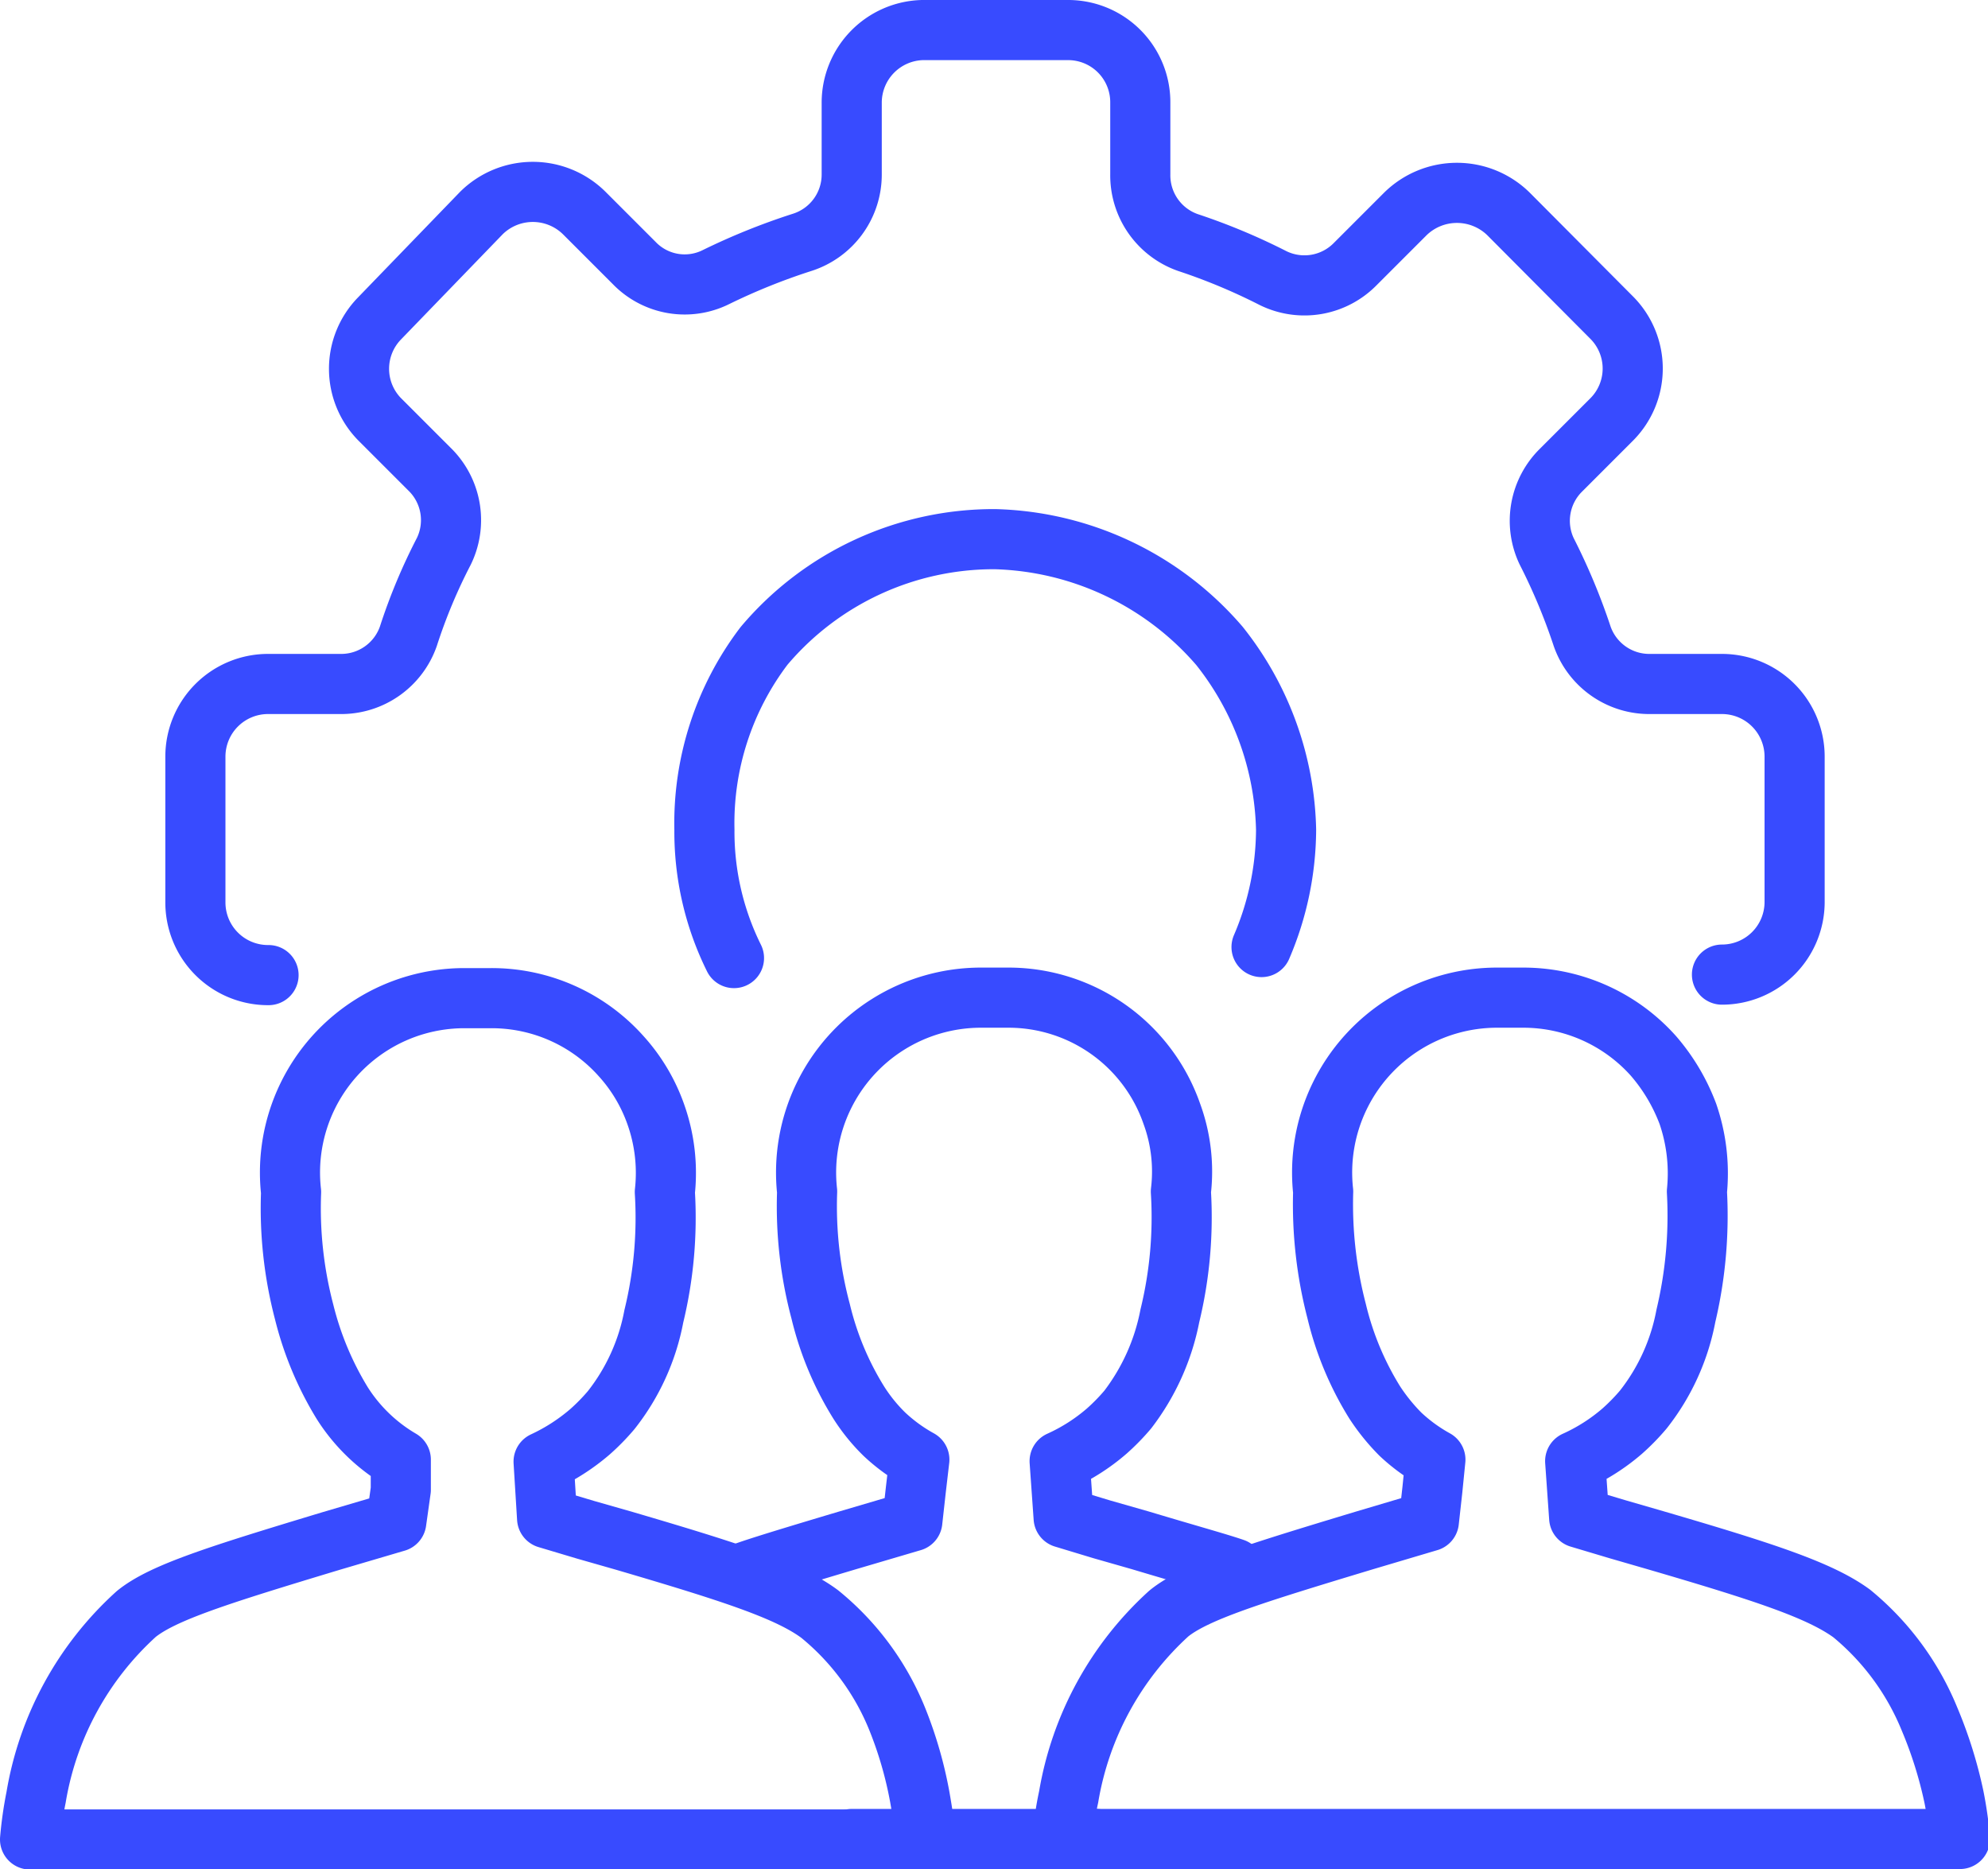
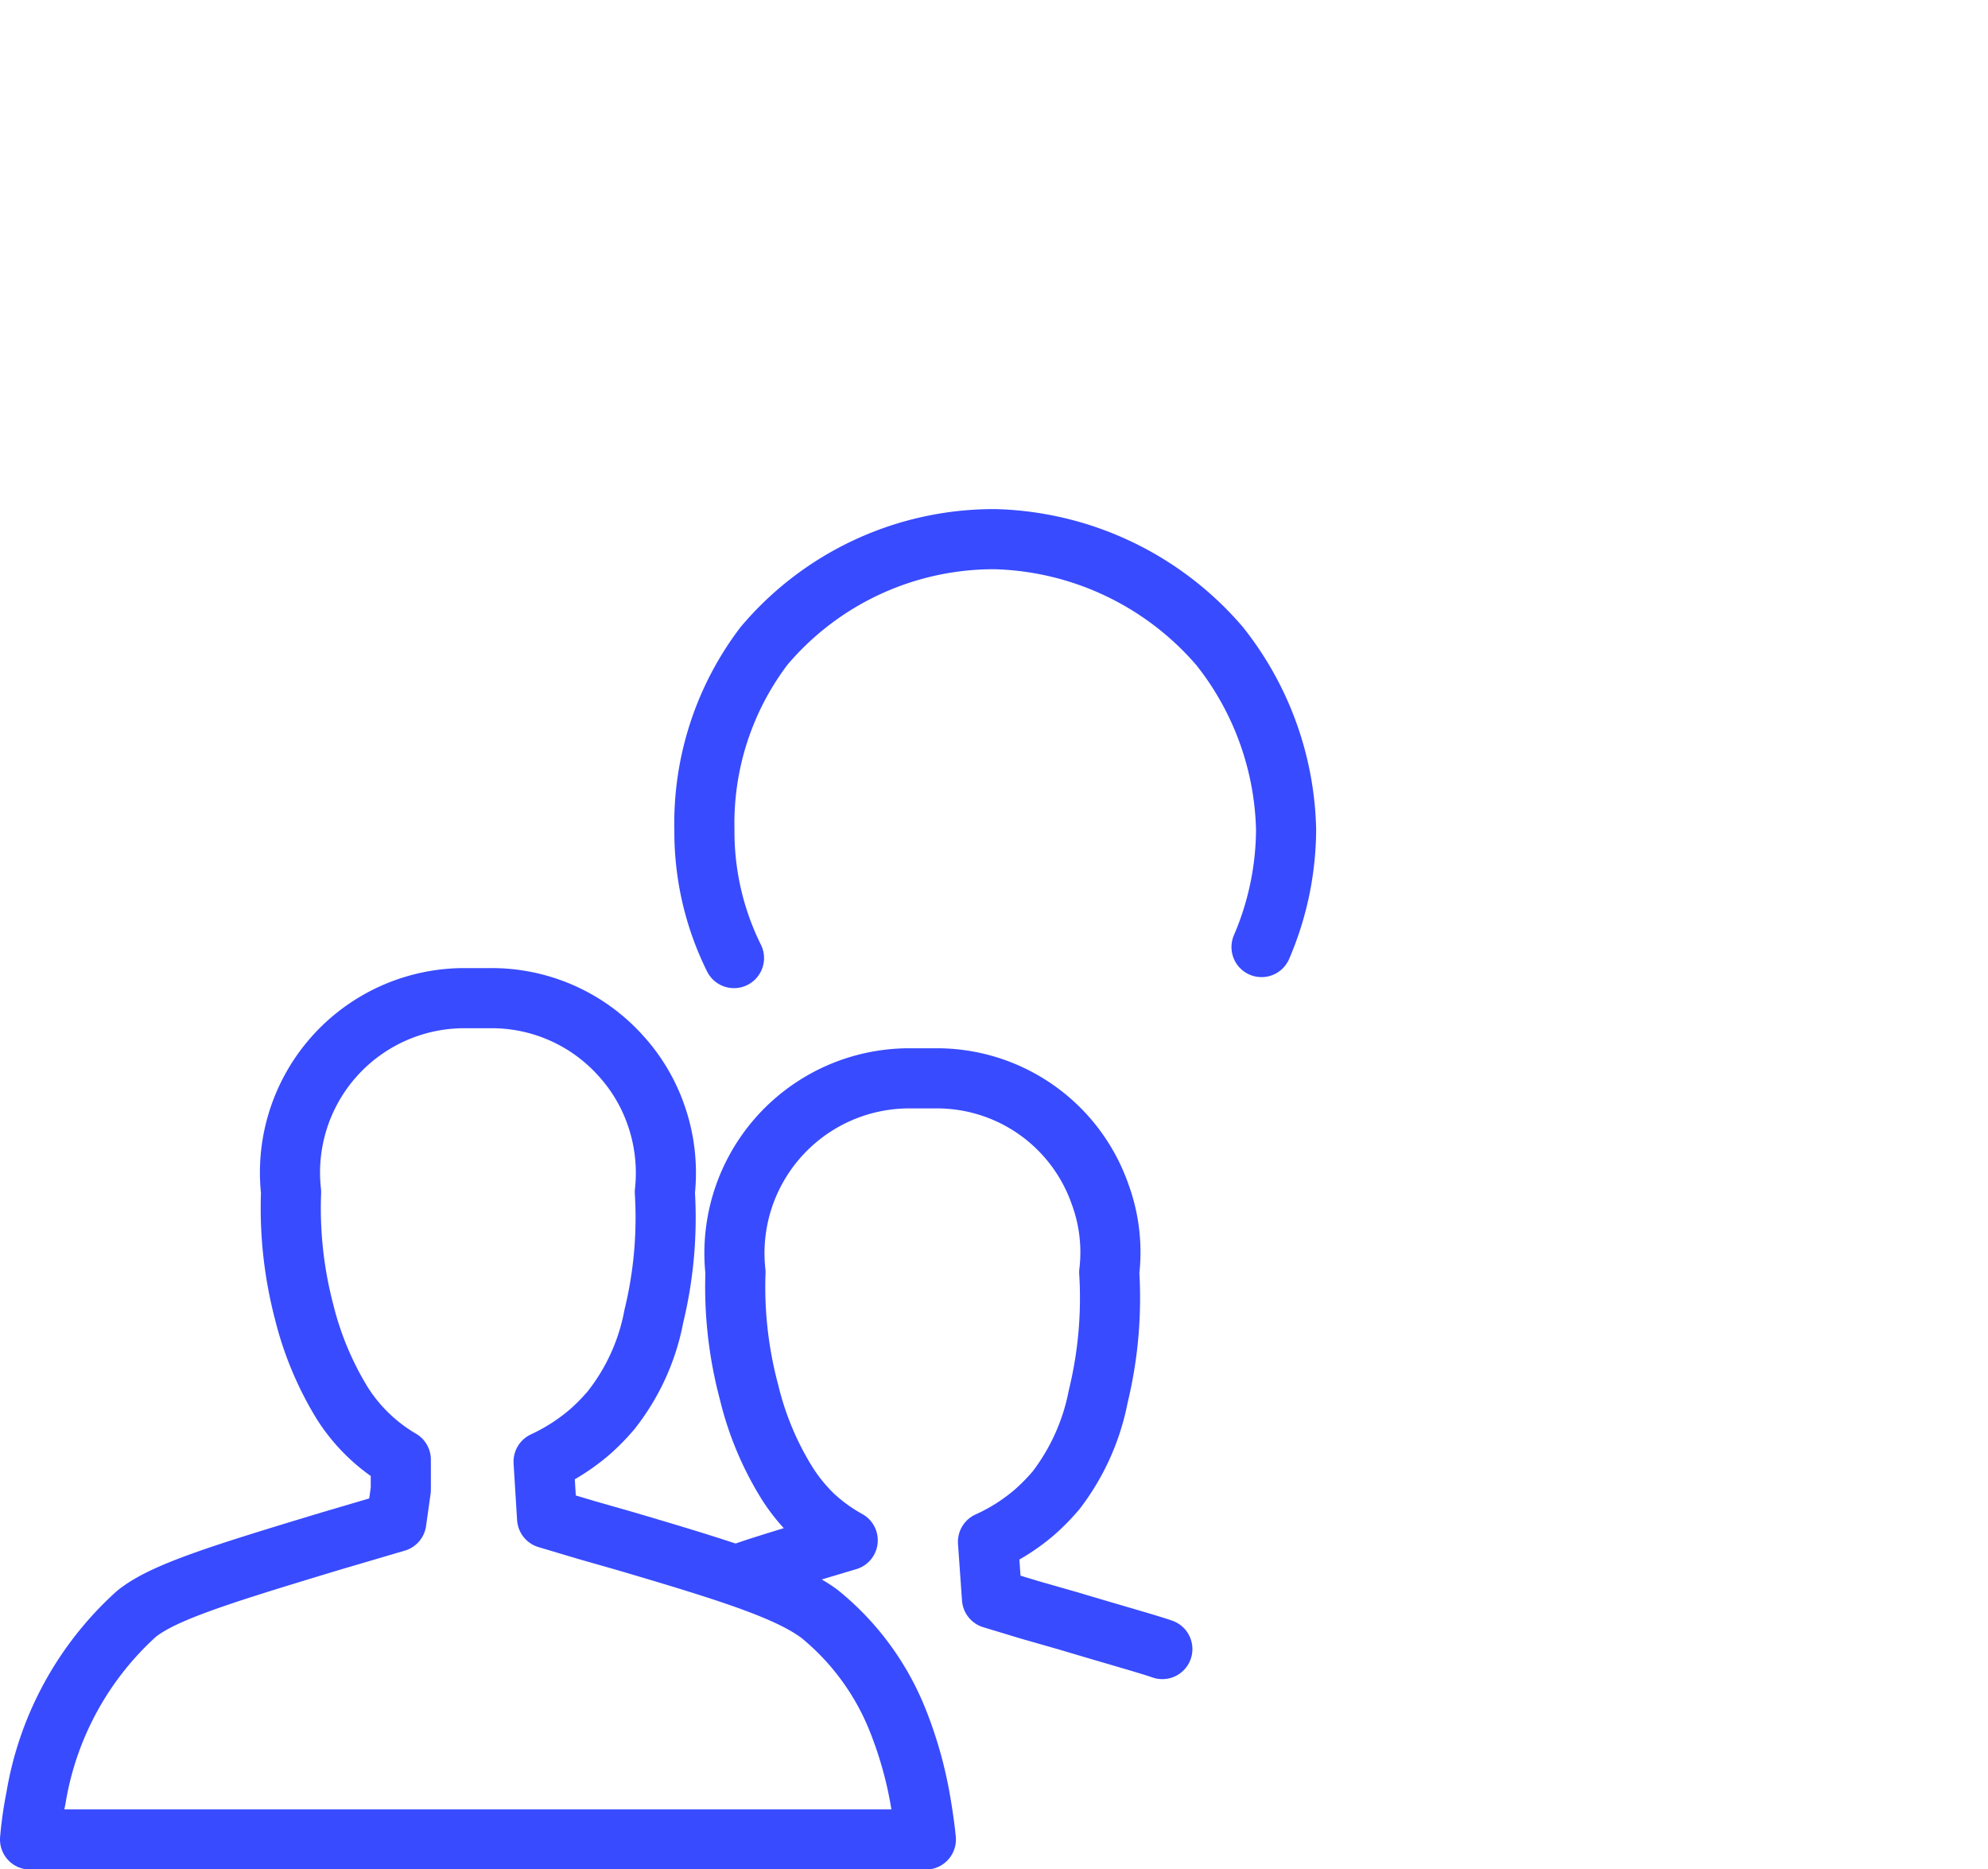
<svg xmlns="http://www.w3.org/2000/svg" width="39.68" height="37.3" viewBox="0 0 39.68 37.3">
  <defs>
    <style>.cls-1,.cls-2{fill:none;stroke:#384bff;stroke-linecap:round;stroke-linejoin:round;}.cls-1{stroke-width:1.2px;}.cls-2{stroke-width:1.2px;}</style>
  </defs>
  <g id="Layer_2" data-name="Layer 2">
    <g id="Admin_felhasználók_" data-name="Admin felhasználók ">
      <path class="cls-1" d="M8,29.13A3.44,3.44,0,0,1,6.83,28a6.45,6.45,0,0,1-.76-1.82,8.17,8.17,0,0,1-.26-2.39,3.48,3.48,0,0,1,3.46-3.87H9.8a3.46,3.46,0,0,1,2.6,1.16,3.42,3.42,0,0,1,.69,1.16,3.49,3.49,0,0,1,.18,1.55,8.32,8.32,0,0,1-.22,2.48,4.3,4.3,0,0,1-.85,1.87,4.2,4.2,0,0,1-.42.43,4,4,0,0,1-.93.6l.07,1.13.77.23.77.22c2.18.64,3.28,1,3.9,1.46a5.22,5.22,0,0,1,1.55,2.1,8,8,0,0,1,.45,1.56c.06.34.1.63.12.84H.6a7.61,7.61,0,0,1,.12-.84,6.34,6.34,0,0,1,2-3.66c.53-.43,1.65-.78,3.9-1.46l1.29-.38L8,29.73Z" />
-       <path class="cls-1" d="M28.65,29.13a3.44,3.44,0,0,1-.7-.51,4,4,0,0,1-.51-.63,6.16,6.16,0,0,1-.76-1.82,8.47,8.47,0,0,1-.27-2.39,3.49,3.49,0,0,1,3.47-3.87h.53A3.48,3.48,0,0,1,33,21.07a3.82,3.82,0,0,1,.69,1.16,3.65,3.65,0,0,1,.18,1.55,8.67,8.67,0,0,1-.22,2.48,4.3,4.3,0,0,1-.85,1.87,4.2,4.2,0,0,1-.42.43,3.86,3.86,0,0,1-.94.6l.08,1.13.77.23.76.22c2.19.64,3.28,1,3.91,1.46a5.33,5.33,0,0,1,1.55,2.1A8.57,8.57,0,0,1,39,35.86a7.61,7.61,0,0,1,.12.84H21.21a5.77,5.77,0,0,1,.12-.84,6.37,6.37,0,0,1,2-3.66c.53-.43,1.66-.78,3.91-1.46l1.28-.38.07-.63Z" />
-       <path class="cls-1" d="M14.72,31.43c.23-.09.59-.21,2.2-.69l1.29-.38.07-.63.07-.6a3.44,3.44,0,0,1-.7-.51,3.52,3.52,0,0,1-.51-.63,6.16,6.16,0,0,1-.76-1.82,8.12,8.12,0,0,1-.27-2.39,3.49,3.49,0,0,1,3.47-3.87h.53a3.45,3.45,0,0,1,3.28,2.32,3.35,3.35,0,0,1,.18,1.55,8.32,8.32,0,0,1-.22,2.48,4.47,4.47,0,0,1-.84,1.87,4.2,4.2,0,0,1-.42.43,3.86,3.86,0,0,1-.94.6l.08,1.13.76.23.77.22c1,.3,1.55.45,1.87.56" />
-       <path class="cls-2" d="M5.36,19.46A1.45,1.45,0,0,1,3.9,18v-2.9a1.45,1.45,0,0,1,1.46-1.45H6.79a1.42,1.42,0,0,0,1.36-.95A11.08,11.08,0,0,1,8.86,11a1.42,1.42,0,0,0-.29-1.64l-1-1a1.44,1.44,0,0,1,0-2L9.61,4.25a1.46,1.46,0,0,1,2.05,0l1,1a1.4,1.4,0,0,0,1.63.28A12.82,12.82,0,0,1,16,4.84,1.42,1.42,0,0,0,17,3.48V2.05A1.45,1.45,0,0,1,18.41.6h2.9a1.44,1.44,0,0,1,1.45,1.45V3.48a1.42,1.42,0,0,0,.95,1.36,12.17,12.17,0,0,1,1.7.71,1.42,1.42,0,0,0,1.64-.28l1-1a1.47,1.47,0,0,1,2.06,0l2.05,2.06a1.44,1.44,0,0,1,0,2.05l-1,1A1.42,1.42,0,0,0,30.87,11a12.17,12.17,0,0,1,.71,1.7,1.42,1.42,0,0,0,1.36.95h1.43a1.45,1.45,0,0,1,1.45,1.45V18a1.45,1.45,0,0,1-1.45,1.45" />
+       <path class="cls-1" d="M14.72,31.43c.23-.09.59-.21,2.2-.69a3.44,3.44,0,0,1-.7-.51,3.52,3.52,0,0,1-.51-.63,6.16,6.16,0,0,1-.76-1.82,8.12,8.12,0,0,1-.27-2.39,3.49,3.49,0,0,1,3.47-3.87h.53a3.45,3.45,0,0,1,3.28,2.32,3.35,3.35,0,0,1,.18,1.55,8.32,8.32,0,0,1-.22,2.48,4.47,4.47,0,0,1-.84,1.87,4.2,4.2,0,0,1-.42.43,3.86,3.86,0,0,1-.94.6l.08,1.13.76.23.77.22c1,.3,1.55.45,1.87.56" />
      <path class="cls-2" d="M14.65,19.12a5.67,5.67,0,0,1-.59-2.56,5.85,5.85,0,0,1,1.19-3.67,6,6,0,0,1,4.61-2.13,6.12,6.12,0,0,1,4.48,2.13,6.1,6.1,0,0,1,1.33,3.67,6,6,0,0,1-.49,2.34" />
-       <path class="cls-1" d="M17,36.7h4.87" />
    </g>
  </g>
</svg>